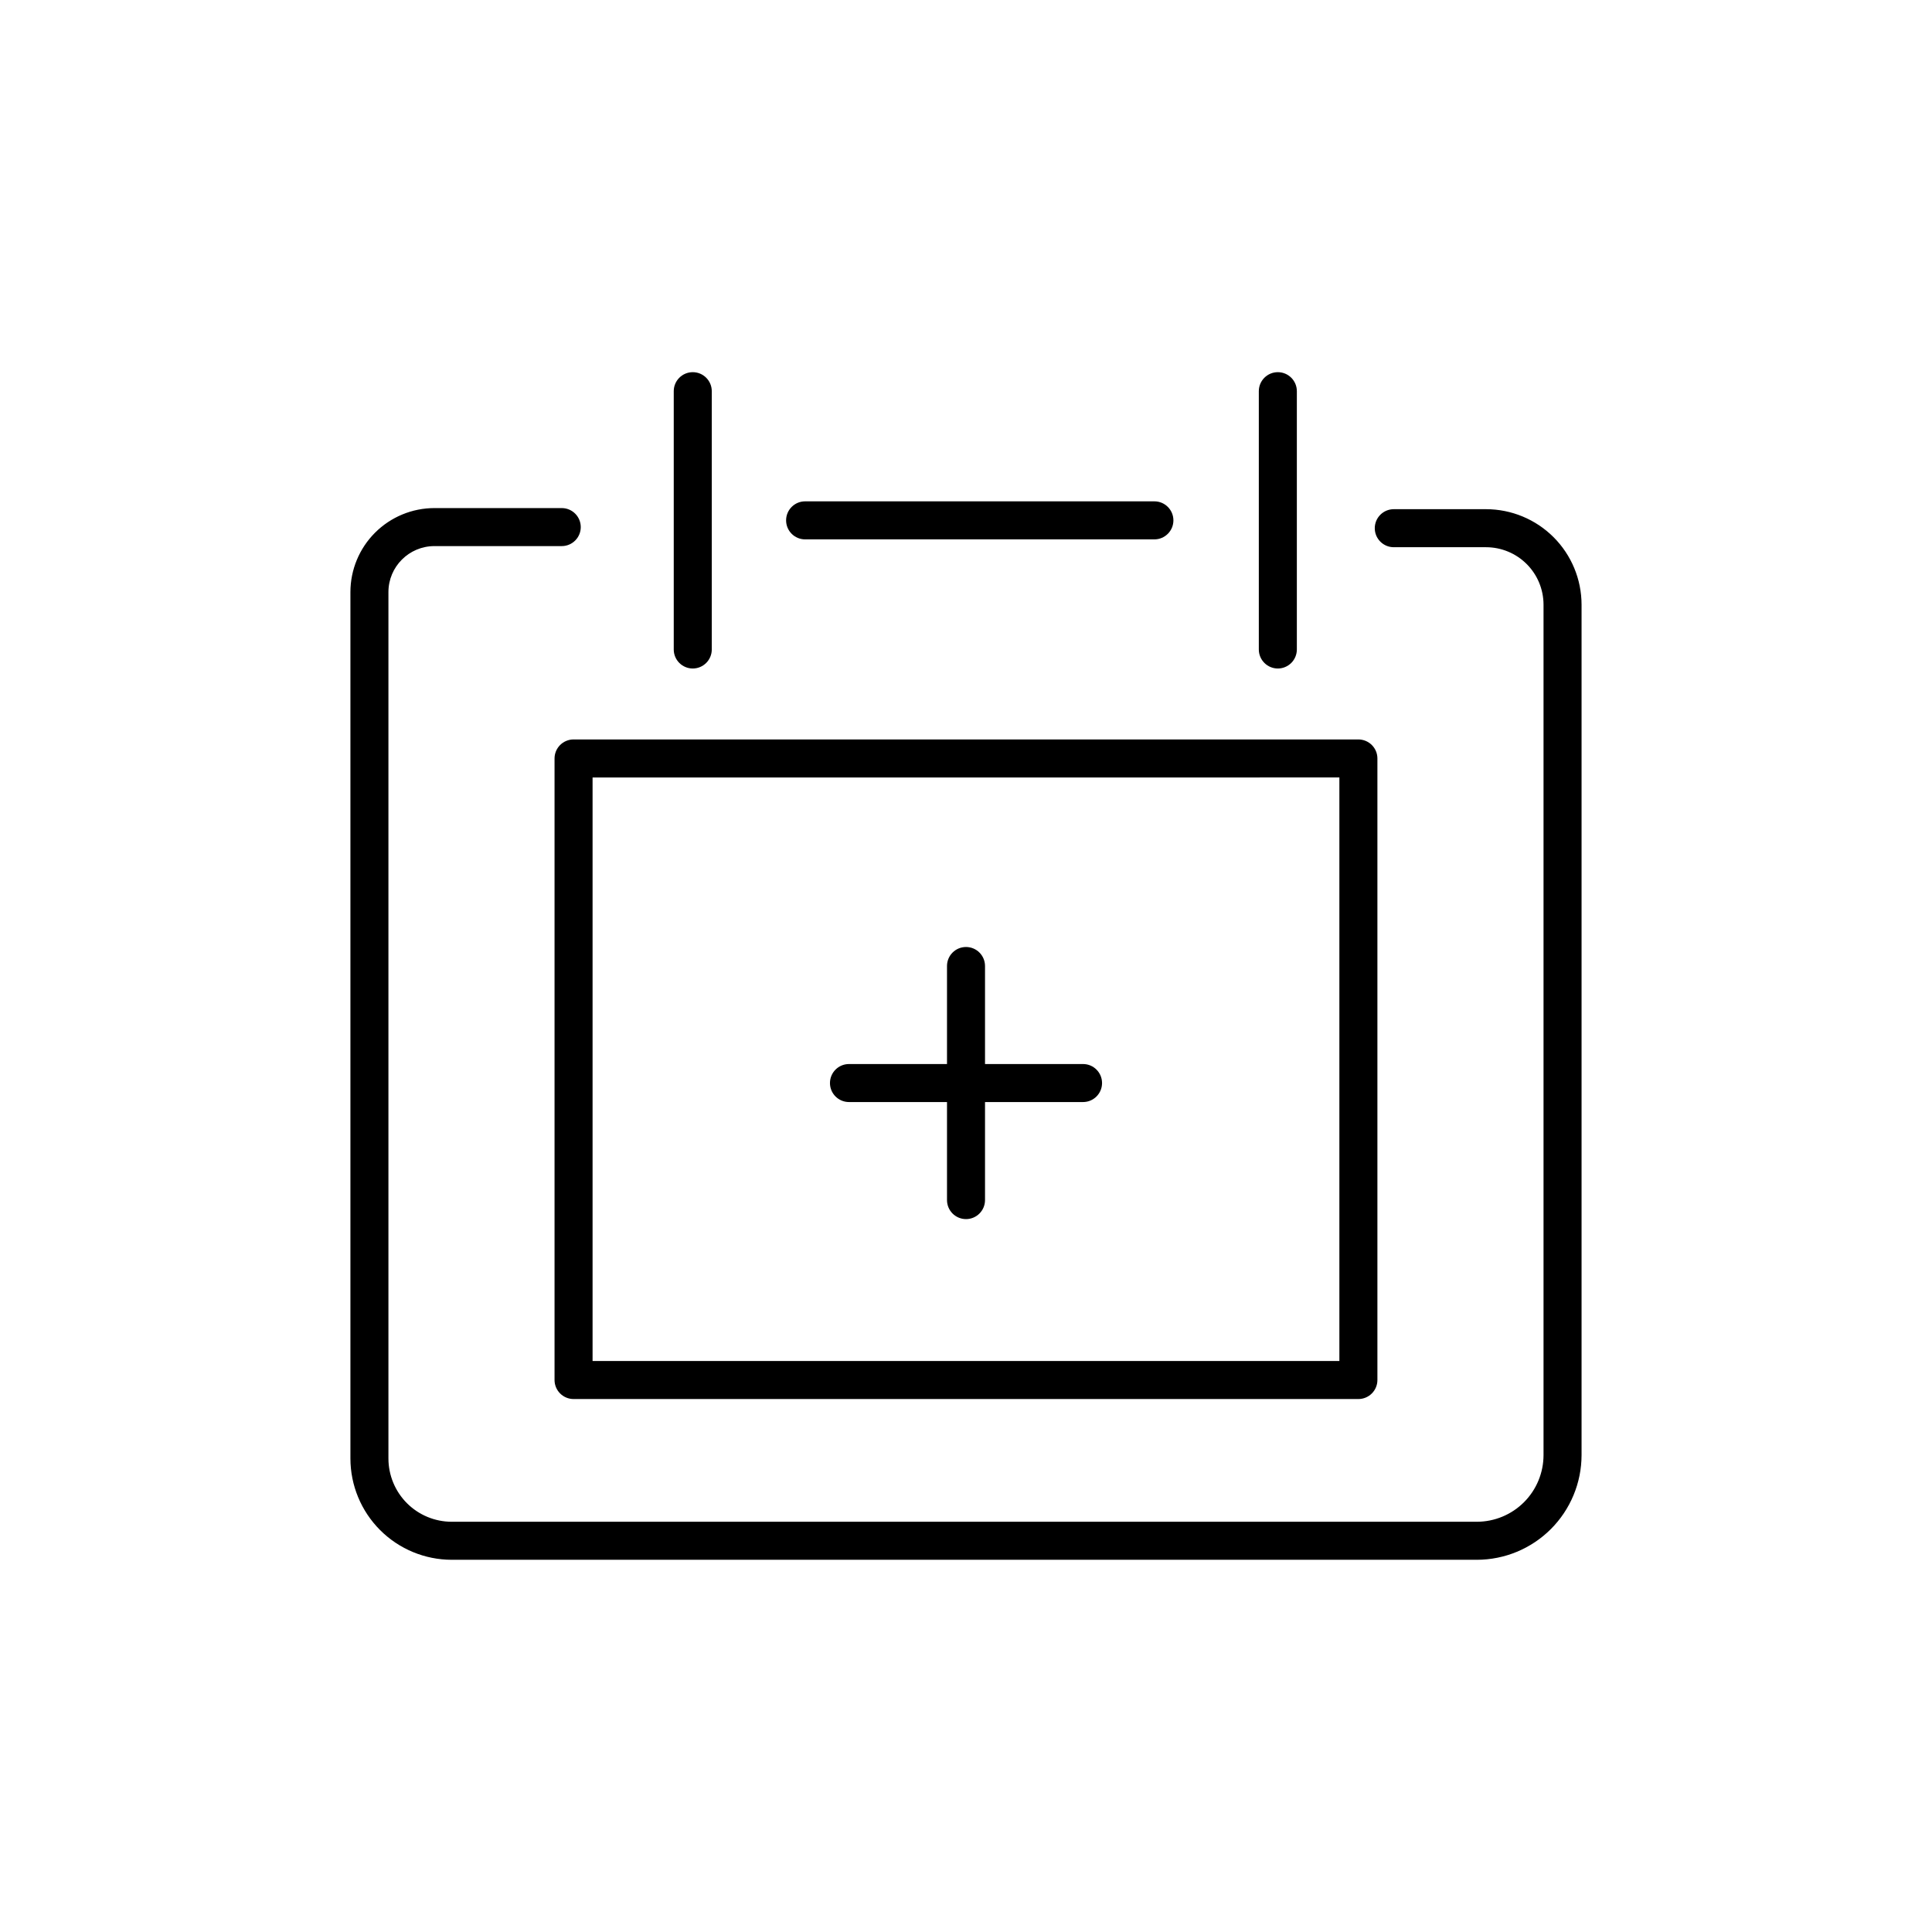
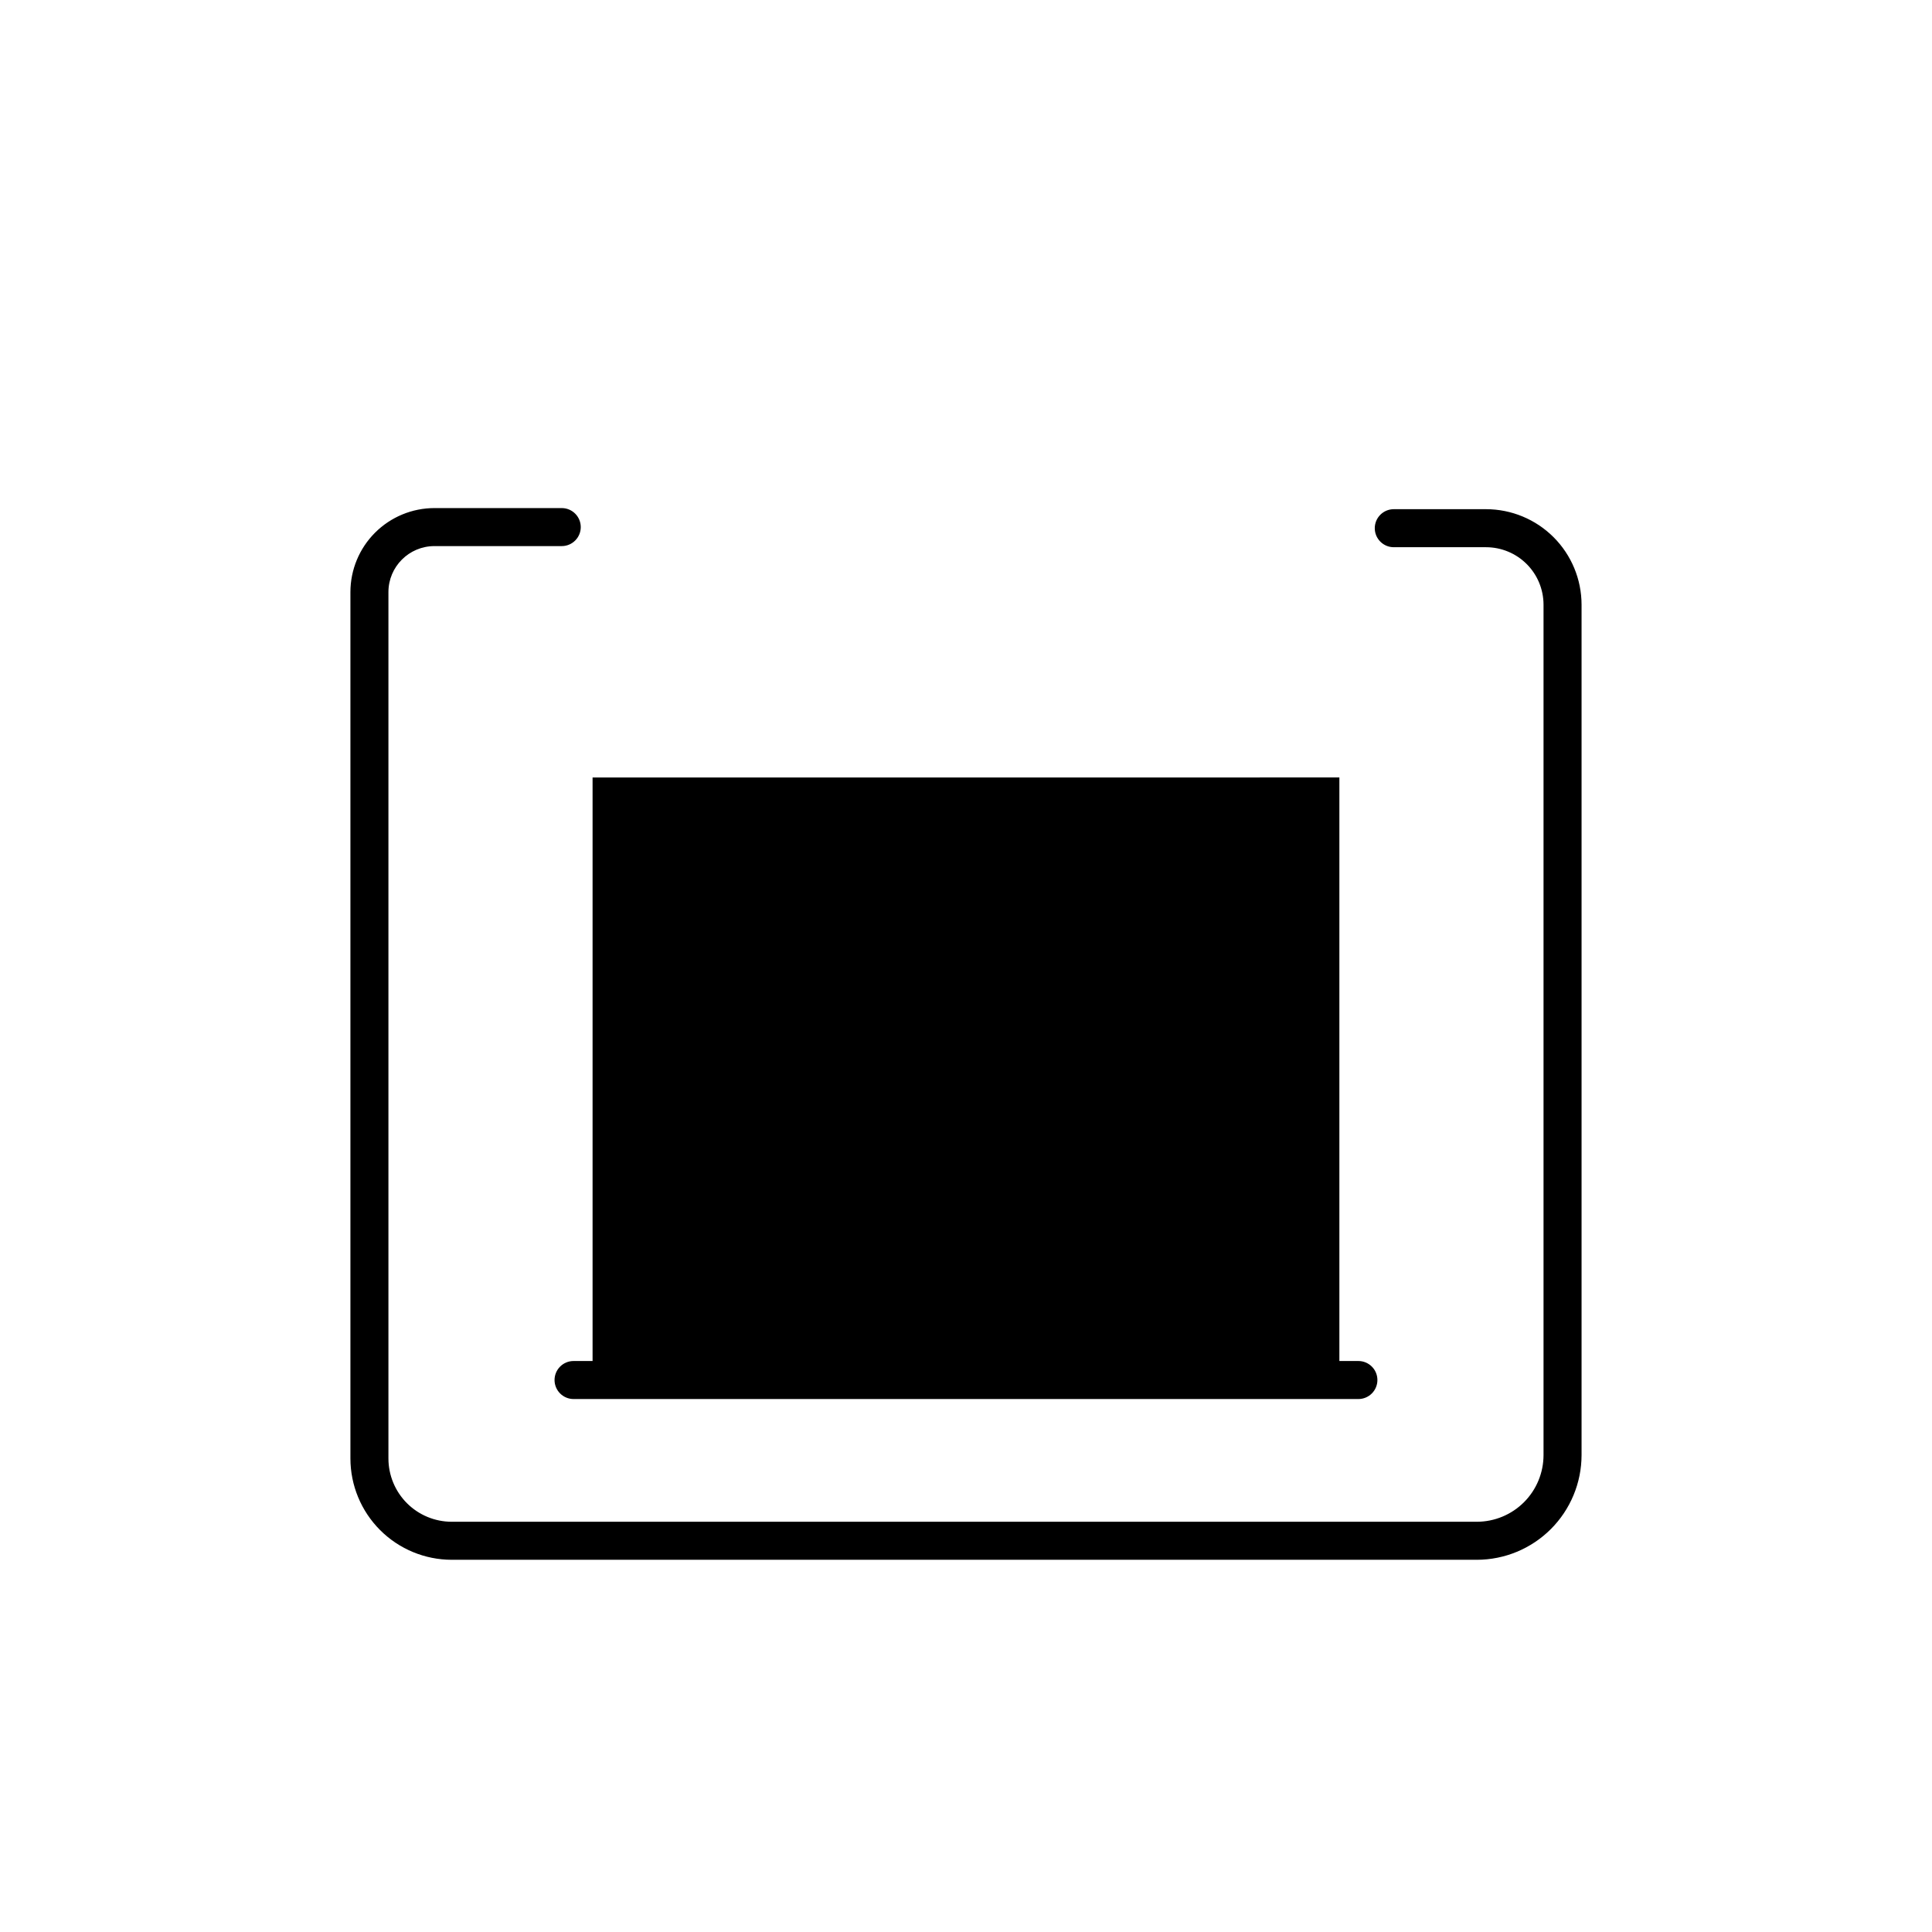
<svg xmlns="http://www.w3.org/2000/svg" fill="#000000" width="800px" height="800px" version="1.1" viewBox="144 144 512 512">
  <g>
    <path d="m263.7 557.36h271.68c7.356-0.008 14.41-2.934 19.613-8.137 5.199-5.203 8.129-12.254 8.137-19.613v-225.37c-0.008-6.711-2.676-13.141-7.418-17.883-4.746-4.742-11.176-7.41-17.883-7.418h-24.461c-2.781 0-5.039 2.254-5.039 5.039 0 2.781 2.258 5.039 5.039 5.039h24.461c4.035 0.004 7.906 1.609 10.758 4.461 2.856 2.856 4.461 6.723 4.465 10.762v225.37c-0.004 4.688-1.867 9.18-5.18 12.492-3.316 3.312-7.809 5.176-12.492 5.18h-271.68c-4.445-0.004-8.703-1.773-11.848-4.914-3.141-3.144-4.91-7.406-4.914-11.848v-229.62c0.008-6.723 5.457-12.172 12.184-12.18h33.746c2.781 0 5.039-2.254 5.039-5.035 0-2.785-2.258-5.039-5.039-5.039h-33.746c-5.902 0.004-11.559 2.352-15.734 6.523-4.172 4.172-6.519 9.832-6.523 15.73v229.62c0.008 7.113 2.836 13.938 7.867 18.969s11.855 7.863 18.969 7.871z" />
-     <path d="m357.36 286.94h92.566c2.781 0 5.039-2.258 5.039-5.039s-2.258-5.039-5.039-5.039h-92.566c-2.781 0-5.035 2.258-5.035 5.039s2.254 5.039 5.035 5.039z" />
-     <path d="m327.59 321.16c1.336 0 2.617-0.531 3.562-1.477 0.945-0.945 1.477-2.227 1.477-3.562v-68.453c0-2.781-2.258-5.039-5.039-5.039s-5.039 2.258-5.039 5.039v68.453c0 1.336 0.531 2.617 1.477 3.562 0.945 0.945 2.227 1.477 3.562 1.477z" />
-     <path d="m482.64 321.16c1.336 0 2.617-0.531 3.562-1.477s1.477-2.227 1.477-3.562v-68.453c0-2.781-2.258-5.039-5.039-5.039s-5.039 2.258-5.039 5.039v68.453c0 1.336 0.531 2.617 1.477 3.562s2.227 1.477 3.562 1.477z" />
-     <path d="m290.96 345v164.72c0 1.336 0.531 2.617 1.477 3.562 0.945 0.945 2.227 1.477 3.562 1.477h207.99c1.336 0 2.617-0.531 3.562-1.477 0.945-0.945 1.477-2.227 1.477-3.562v-164.72c0-1.336-0.531-2.621-1.477-3.562-0.945-0.945-2.227-1.477-3.562-1.477h-207.99c-1.336 0-2.617 0.531-3.562 1.477-0.945 0.941-1.477 2.227-1.477 3.562zm10.078 5.039 197.91-0.004v154.64h-197.91z" />
+     <path d="m290.96 345v164.72c0 1.336 0.531 2.617 1.477 3.562 0.945 0.945 2.227 1.477 3.562 1.477h207.99c1.336 0 2.617-0.531 3.562-1.477 0.945-0.945 1.477-2.227 1.477-3.562c0-1.336-0.531-2.621-1.477-3.562-0.945-0.945-2.227-1.477-3.562-1.477h-207.99c-1.336 0-2.617 0.531-3.562 1.477-0.945 0.941-1.477 2.227-1.477 3.562zm10.078 5.039 197.91-0.004v154.64h-197.91z" />
    <path d="m431.02 425.98h-25.98v-25.977c0-2.785-2.254-5.039-5.035-5.039-2.785 0-5.039 2.254-5.039 5.039v25.977h-25.977c-2.785 0-5.039 2.254-5.039 5.039 0 2.781 2.254 5.035 5.039 5.035h25.977v25.98c0 2.785 2.254 5.039 5.039 5.039 2.781 0 5.035-2.254 5.035-5.039v-25.98h25.98c2.781 0 5.035-2.254 5.035-5.035 0-2.785-2.254-5.039-5.035-5.039z" />
  </g>
</svg>